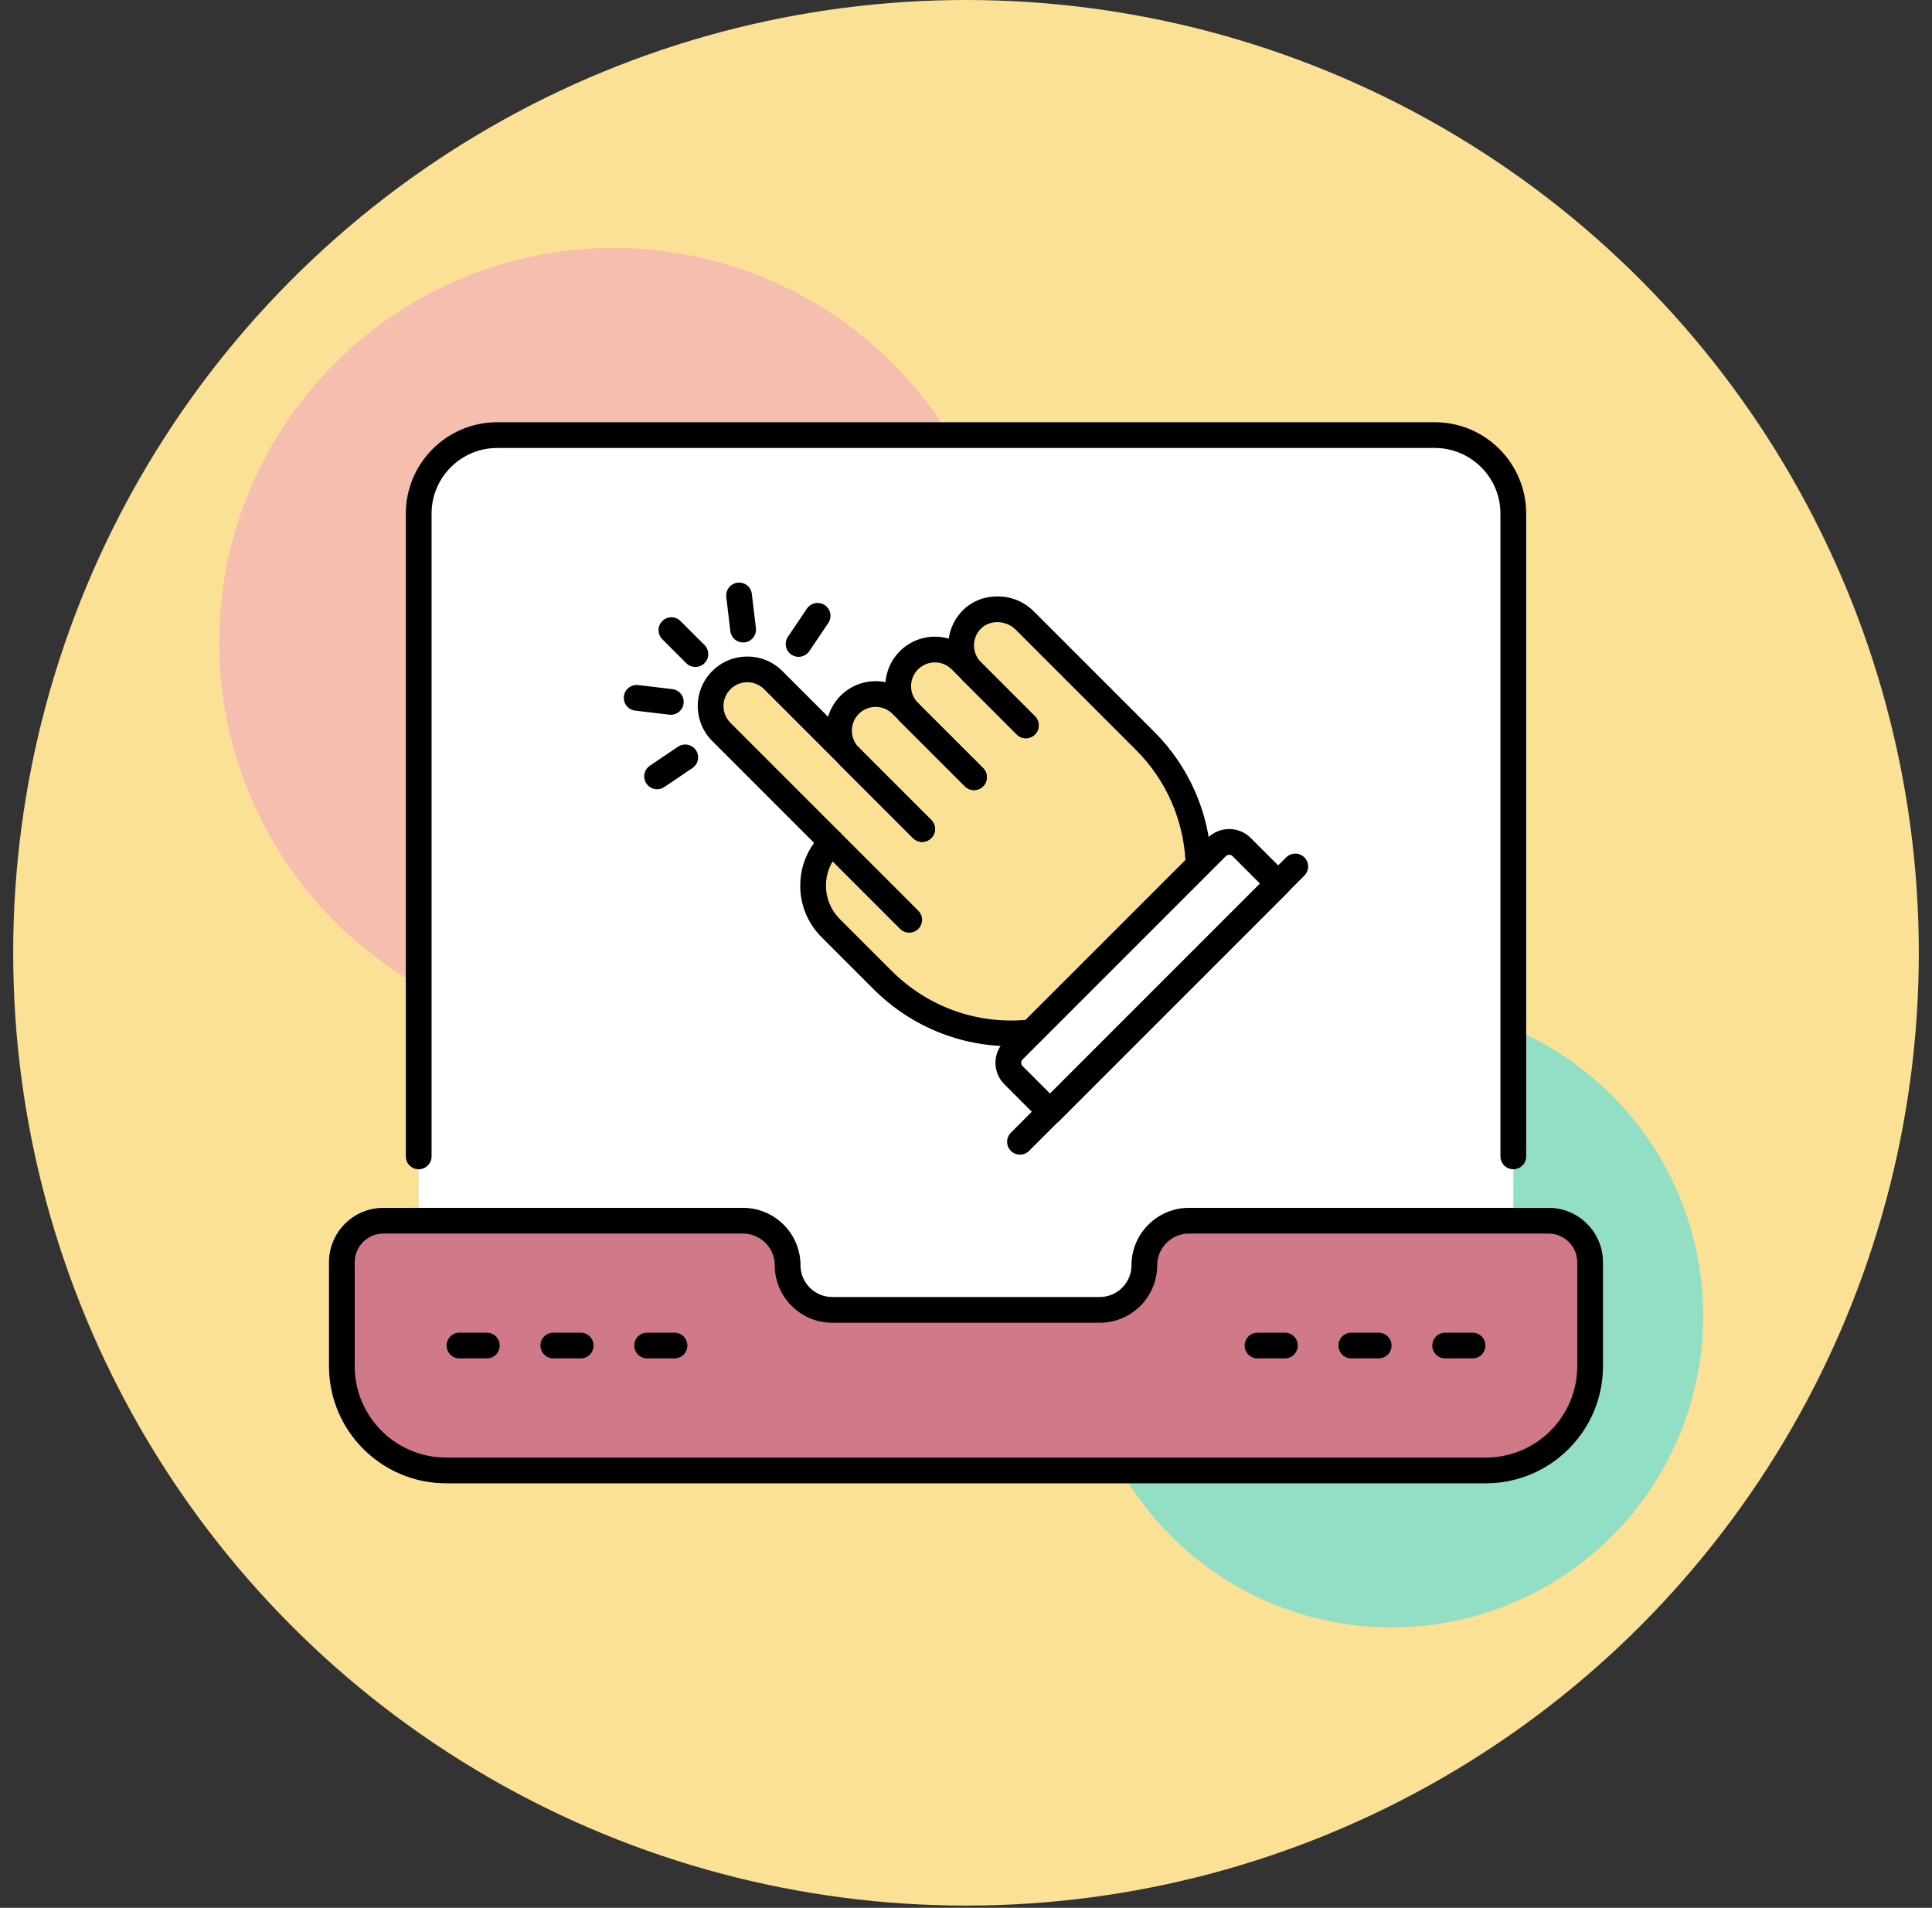
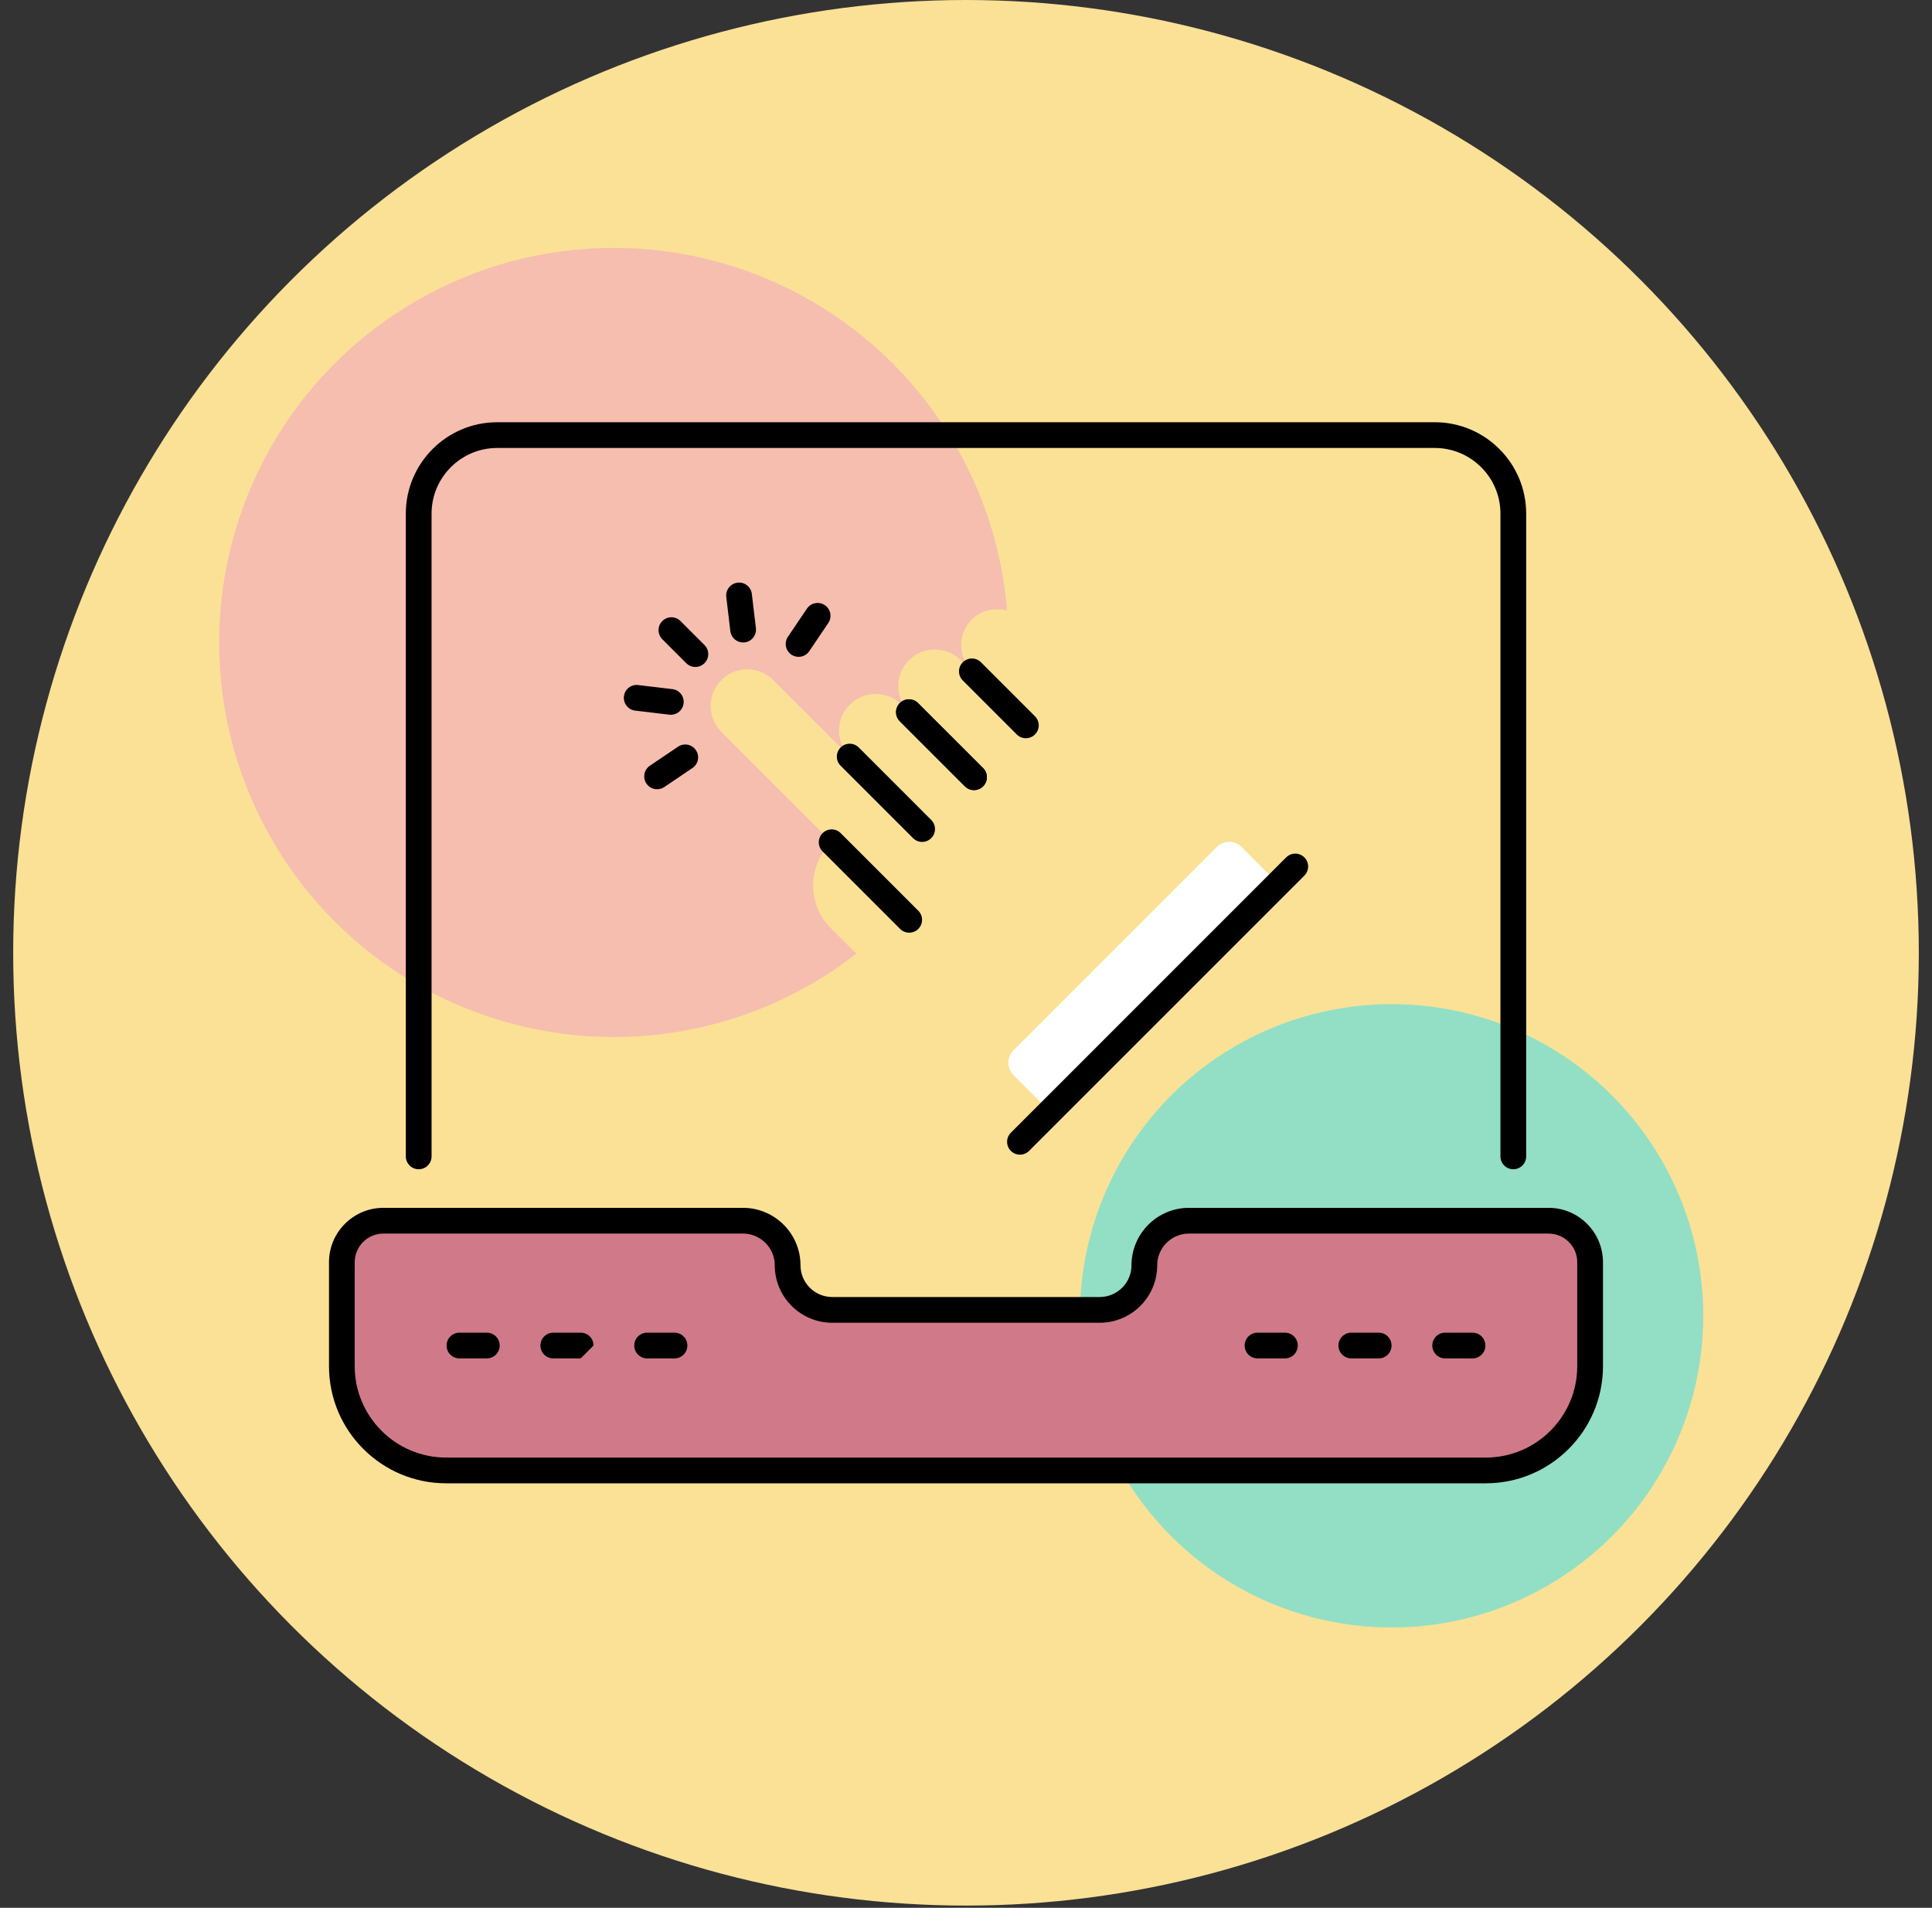
<svg xmlns="http://www.w3.org/2000/svg" width="80" height="79" viewBox="0 0 80 79" fill="none">
  <rect x="0" y="0" width="80" height="79" fill="#333333" stroke="none" />
  <circle cx="40" cy="39.454" r="39.454" fill="#FAE196" />
  <circle cx="25.413" cy="26.604" r="16.339" fill="#F5BEAF" />
  <circle cx="57.622" cy="54.486" r="12.906" fill="#92DFC5" />
  <g clip-path="url(#clip0_215_118)">
-     <path d="M17.336 57.362V21.947C17.336 19.777 18.792 18.018 20.587 18.018H59.413C61.209 18.018 62.664 19.777 62.664 21.947V57.363" fill="white" />
    <path d="M62.663 48.417C62.368 48.417 62.13 48.179 62.13 47.884V21.268C62.13 19.77 60.911 18.55 59.412 18.55H20.588C19.09 18.55 17.87 19.769 17.87 21.268V47.884C17.87 48.179 17.632 48.417 17.337 48.417C17.042 48.417 16.804 48.179 16.804 47.884V21.268C16.804 19.182 18.502 17.484 20.588 17.484H59.412C61.498 17.484 63.196 19.182 63.196 21.268V47.884C63.196 48.179 62.958 48.417 62.663 48.417Z" fill="black" />
    <path d="M42.439 25.697L47.419 30.677C48.754 32.012 49.54 33.799 49.623 35.685L49.63 35.824L42.712 42.742C40.433 42.994 38.164 42.197 36.543 40.576L34.398 38.43C33.425 37.458 33.425 35.885 34.396 34.915L34.437 34.874L29.871 30.308C29.575 30.012 29.427 29.621 29.425 29.235C29.425 28.846 29.575 28.457 29.871 28.161C30.463 27.569 31.424 27.567 32.018 28.161L35.186 31.328C34.889 31.032 34.742 30.641 34.74 30.254C34.74 29.865 34.889 29.477 35.186 29.181C35.778 28.589 36.739 28.587 37.333 29.181L37.638 29.485C37.342 29.189 37.194 28.799 37.192 28.412C37.193 28.025 37.342 27.634 37.638 27.338C38.23 26.746 39.191 26.744 39.785 27.338L40.243 27.796C39.947 27.5 39.8 27.109 39.797 26.723C39.799 26.346 39.939 25.966 40.219 25.673C40.81 25.057 41.835 25.094 42.439 25.697Z" fill="#FAE196" />
-     <path d="M41.871 43.324C39.737 43.324 37.697 42.485 36.167 40.955L34.021 38.809C33.45 38.238 33.136 37.48 33.136 36.674C33.135 36.029 33.337 35.414 33.709 34.903L29.495 30.687C29.108 30.301 28.895 29.787 28.893 29.239C28.893 28.689 29.106 28.174 29.495 27.786C30.294 26.986 31.596 26.986 32.395 27.786L34.289 29.68C34.385 29.354 34.562 29.054 34.809 28.806C35.312 28.303 36.016 28.115 36.667 28.247C36.708 27.76 36.915 27.31 37.261 26.964C37.808 26.417 38.59 26.245 39.285 26.445C39.345 26.017 39.535 25.621 39.835 25.307C40.206 24.919 40.716 24.703 41.271 24.697C41.876 24.688 42.412 24.919 42.815 25.323L47.796 30.304C49.228 31.736 50.067 33.64 50.156 35.664L50.163 35.803C50.17 35.952 50.113 36.098 50.007 36.204L43.089 43.121C43.003 43.207 42.891 43.261 42.77 43.274C42.469 43.307 42.169 43.324 41.871 43.324ZM30.945 28.251C30.692 28.251 30.44 28.347 30.248 28.539C30.061 28.726 29.958 28.974 29.958 29.237C29.959 29.5 30.062 29.748 30.248 29.934L34.813 34.499C35.02 34.707 35.021 35.042 34.815 35.25L34.775 35.291C34.403 35.662 34.2 36.152 34.201 36.674C34.201 37.196 34.404 37.686 34.774 38.056L36.92 40.202C38.39 41.672 40.403 42.41 42.469 42.233L49.086 35.617C48.987 33.895 48.263 32.279 47.042 31.057L42.061 26.076C41.859 25.873 41.575 25.76 41.282 25.762C41.016 25.766 40.775 25.865 40.604 26.044C40.428 26.228 40.331 26.471 40.33 26.727C40.331 26.988 40.434 27.236 40.62 27.422C40.724 27.526 40.776 27.662 40.776 27.799C40.776 27.935 40.724 28.071 40.62 28.175C40.411 28.384 40.075 28.384 39.866 28.175L39.408 27.717C39.024 27.333 38.398 27.333 38.014 27.717C37.829 27.903 37.726 28.151 37.725 28.416C37.726 28.677 37.829 28.925 38.015 29.111C38.222 29.32 38.222 29.657 38.014 29.864C37.806 30.073 37.469 30.073 37.261 29.864L36.956 29.56C36.572 29.175 35.946 29.175 35.562 29.56C35.375 29.747 35.273 29.994 35.273 30.257C35.274 30.519 35.377 30.768 35.562 30.954C35.666 31.058 35.718 31.194 35.718 31.33C35.718 31.467 35.666 31.603 35.562 31.707C35.354 31.916 35.017 31.916 34.809 31.707L31.642 28.54C31.449 28.347 31.197 28.251 30.945 28.251Z" fill="black" />
-     <path d="M38.183 34.863C38.047 34.863 37.91 34.81 37.807 34.706L34.807 31.707C34.599 31.499 34.599 31.162 34.807 30.953C35.016 30.745 35.352 30.745 35.561 30.953L38.56 33.953C38.768 34.161 38.768 34.498 38.56 34.706C38.456 34.81 38.32 34.863 38.183 34.863Z" fill="black" />
    <path d="M38.183 34.863C38.047 34.863 37.91 34.81 37.807 34.706L34.807 31.707C34.599 31.499 34.599 31.162 34.807 30.953C35.016 30.745 35.352 30.745 35.561 30.953L38.56 33.953C38.768 34.161 38.768 34.498 38.56 34.706C38.456 34.81 38.32 34.863 38.183 34.863Z" fill="black" />
    <path d="M40.331 32.717C40.195 32.717 40.058 32.665 39.955 32.561L37.26 29.866C37.051 29.658 37.051 29.321 37.26 29.113C37.468 28.905 37.805 28.905 38.013 29.113L40.708 31.807C40.916 32.016 40.916 32.352 40.708 32.561C40.604 32.665 40.468 32.717 40.331 32.717Z" fill="black" />
    <path d="M40.331 32.717C40.195 32.717 40.058 32.665 39.955 32.561L37.26 29.866C37.051 29.658 37.051 29.321 37.26 29.113C37.468 28.905 37.805 28.905 38.013 29.113L40.708 31.807C40.916 32.016 40.916 32.352 40.708 32.561C40.604 32.665 40.468 32.717 40.331 32.717Z" fill="black" />
    <path d="M42.479 30.569C42.342 30.569 42.206 30.517 42.102 30.413L39.867 28.177C39.658 27.969 39.658 27.632 39.867 27.424C40.075 27.215 40.412 27.215 40.62 27.424L42.855 29.66C43.064 29.868 43.064 30.205 42.855 30.413C42.752 30.518 42.615 30.569 42.479 30.569Z" fill="black" />
-     <path d="M42.479 30.569C42.342 30.569 42.206 30.517 42.102 30.413L39.867 28.177C39.658 27.969 39.658 27.632 39.867 27.424C40.075 27.215 40.412 27.215 40.62 27.424L42.855 29.66C43.064 29.868 43.064 30.205 42.855 30.413C42.752 30.518 42.615 30.569 42.479 30.569Z" fill="black" />
    <path d="M37.648 38.621C37.511 38.621 37.375 38.569 37.271 38.465L34.06 35.254C33.852 35.046 33.852 34.709 34.06 34.501C34.268 34.292 34.605 34.292 34.813 34.501L38.025 37.712C38.233 37.92 38.233 38.257 38.025 38.465C37.921 38.569 37.784 38.621 37.648 38.621Z" fill="black" />
    <path d="M51.412 35.073L52.93 36.591L43.483 46.038L41.965 44.52C41.682 44.237 41.682 43.778 41.965 43.494L50.386 35.073C50.669 34.79 51.129 34.79 51.412 35.073Z" fill="white" />
-     <path d="M43.483 46.573C43.342 46.573 43.206 46.517 43.107 46.417L41.588 44.898C41.098 44.408 41.098 43.61 41.587 43.119L50.009 34.698C50.501 34.206 51.299 34.207 51.789 34.698L53.307 36.216C53.516 36.424 53.516 36.761 53.307 36.969L43.86 46.417C43.76 46.517 43.625 46.573 43.483 46.573ZM50.899 35.395C50.849 35.395 50.8 35.414 50.762 35.451L42.342 43.872C42.267 43.947 42.267 44.07 42.342 44.145L43.484 45.287L52.177 36.593L51.036 35.452C50.998 35.414 50.949 35.395 50.899 35.395Z" fill="black" />
    <path d="M42.235 47.813C42.098 47.813 41.962 47.761 41.858 47.657C41.65 47.449 41.65 47.112 41.858 46.904L53.258 35.503C53.466 35.295 53.803 35.295 54.011 35.503C54.22 35.711 54.22 36.048 54.011 36.257L42.611 47.657C42.508 47.761 42.371 47.813 42.235 47.813Z" fill="black" />
    <path d="M27.209 32.682C27.038 32.682 26.869 32.6 26.767 32.447C26.602 32.203 26.666 31.872 26.91 31.707L28.076 30.92C28.321 30.755 28.651 30.82 28.816 31.064C28.981 31.308 28.917 31.639 28.672 31.804L27.507 32.591C27.415 32.652 27.311 32.682 27.209 32.682Z" fill="black" />
    <path d="M27.779 29.598C27.758 29.598 27.737 29.597 27.715 29.594L26.302 29.426C26.009 29.391 25.801 29.126 25.835 28.834C25.87 28.541 26.133 28.331 26.427 28.367L27.841 28.536C28.134 28.57 28.342 28.836 28.307 29.128C28.275 29.399 28.045 29.598 27.779 29.598Z" fill="black" />
    <path d="M28.794 27.618C28.657 27.618 28.521 27.566 28.417 27.462L27.425 26.47C27.216 26.262 27.216 25.925 27.425 25.717C27.633 25.508 27.97 25.508 28.178 25.717L29.171 26.709C29.379 26.917 29.379 27.254 29.171 27.462C29.066 27.566 28.93 27.618 28.794 27.618Z" fill="black" />
    <path d="M30.771 26.604C30.505 26.604 30.274 26.406 30.242 26.134L30.074 24.72C30.039 24.428 30.248 24.163 30.54 24.128C30.833 24.091 31.098 24.302 31.132 24.594L31.301 26.009C31.335 26.301 31.127 26.566 30.834 26.601C30.813 26.603 30.792 26.604 30.771 26.604Z" fill="black" />
    <path d="M33.068 27.199C32.965 27.199 32.862 27.169 32.77 27.108C32.526 26.943 32.462 26.612 32.626 26.368L33.414 25.201C33.579 24.959 33.91 24.894 34.154 25.059C34.398 25.223 34.462 25.555 34.297 25.799L33.51 26.965C33.407 27.117 33.239 27.199 33.068 27.199Z" fill="black" />
    <path d="M65.843 52.267V56.573C65.843 58.957 63.91 60.889 61.524 60.889H18.475C16.09 60.889 14.156 58.957 14.156 56.573V52.267C14.156 51.318 14.926 50.549 15.875 50.549H30.767C31.787 50.549 32.615 51.375 32.615 52.395C32.615 53.415 33.442 54.242 34.463 54.242H45.536C46.557 54.242 47.385 53.415 47.385 52.395C47.385 51.375 48.212 50.549 49.232 50.549H64.124C65.073 50.549 65.843 51.318 65.843 52.267Z" fill="#D07A89" />
    <path d="M61.524 61.422H18.474C15.799 61.422 13.623 59.247 13.623 56.573V52.267C13.623 51.025 14.633 50.015 15.875 50.015H30.766C32.079 50.015 33.147 51.083 33.147 52.395C33.147 53.119 33.737 53.708 34.463 53.708H45.536C46.261 53.708 46.852 53.12 46.852 52.395C46.852 51.083 47.92 50.015 49.233 50.015H64.124C65.365 50.015 66.376 51.025 66.376 52.267V56.573C66.376 59.247 64.199 61.422 61.524 61.422ZM15.875 51.081C15.221 51.081 14.688 51.613 14.688 52.267V56.573C14.688 58.659 16.387 60.356 18.474 60.356H61.524C63.611 60.356 65.31 58.659 65.31 56.573V52.267C65.31 51.613 64.777 51.081 64.123 51.081H49.232C48.507 51.081 47.917 51.67 47.917 52.395C47.917 53.707 46.849 54.774 45.536 54.774H34.462C33.149 54.774 32.081 53.707 32.081 52.395C32.081 51.671 31.491 51.081 30.766 51.081H15.875Z" fill="black" />
    <path d="M20.158 56.25H19.025C18.73 56.25 18.492 56.012 18.492 55.717C18.492 55.422 18.73 55.184 19.025 55.184H20.158C20.453 55.184 20.691 55.422 20.691 55.717C20.691 56.012 20.452 56.25 20.158 56.25Z" fill="black" />
-     <path d="M24.045 56.25H22.911C22.617 56.25 22.378 56.012 22.378 55.717C22.378 55.422 22.617 55.184 22.911 55.184H24.045C24.339 55.184 24.578 55.422 24.578 55.717C24.578 56.012 24.339 56.25 24.045 56.25Z" fill="black" />
+     <path d="M24.045 56.25H22.911C22.617 56.25 22.378 56.012 22.378 55.717C22.378 55.422 22.617 55.184 22.911 55.184H24.045C24.339 55.184 24.578 55.422 24.578 55.717Z" fill="black" />
    <path d="M27.929 56.25H26.796C26.501 56.25 26.263 56.012 26.263 55.717C26.263 55.422 26.501 55.184 26.796 55.184H27.929C28.224 55.184 28.462 55.422 28.462 55.717C28.462 56.012 28.224 56.25 27.929 56.25Z" fill="black" />
    <path d="M53.205 56.25H52.071C51.777 56.25 51.539 56.012 51.539 55.717C51.539 55.422 51.777 55.184 52.071 55.184H53.205C53.499 55.184 53.738 55.422 53.738 55.717C53.738 56.012 53.499 56.25 53.205 56.25Z" fill="black" />
    <path d="M57.089 56.25H55.955C55.661 56.25 55.422 56.012 55.422 55.717C55.422 55.422 55.661 55.184 55.955 55.184H57.089C57.383 55.184 57.621 55.422 57.621 55.717C57.621 56.012 57.383 56.25 57.089 56.25Z" fill="black" />
    <path d="M60.974 56.25H59.84C59.546 56.25 59.308 56.012 59.308 55.717C59.308 55.422 59.546 55.184 59.84 55.184H60.974C61.269 55.184 61.507 55.422 61.507 55.717C61.507 56.012 61.269 56.25 60.974 56.25Z" fill="black" />
  </g>
  <defs>
    <clipPath id="clip0_215_118">
      <rect width="53.286" height="53.286" fill="white" transform="translate(13.357 12.811)" />
    </clipPath>
  </defs>
</svg>